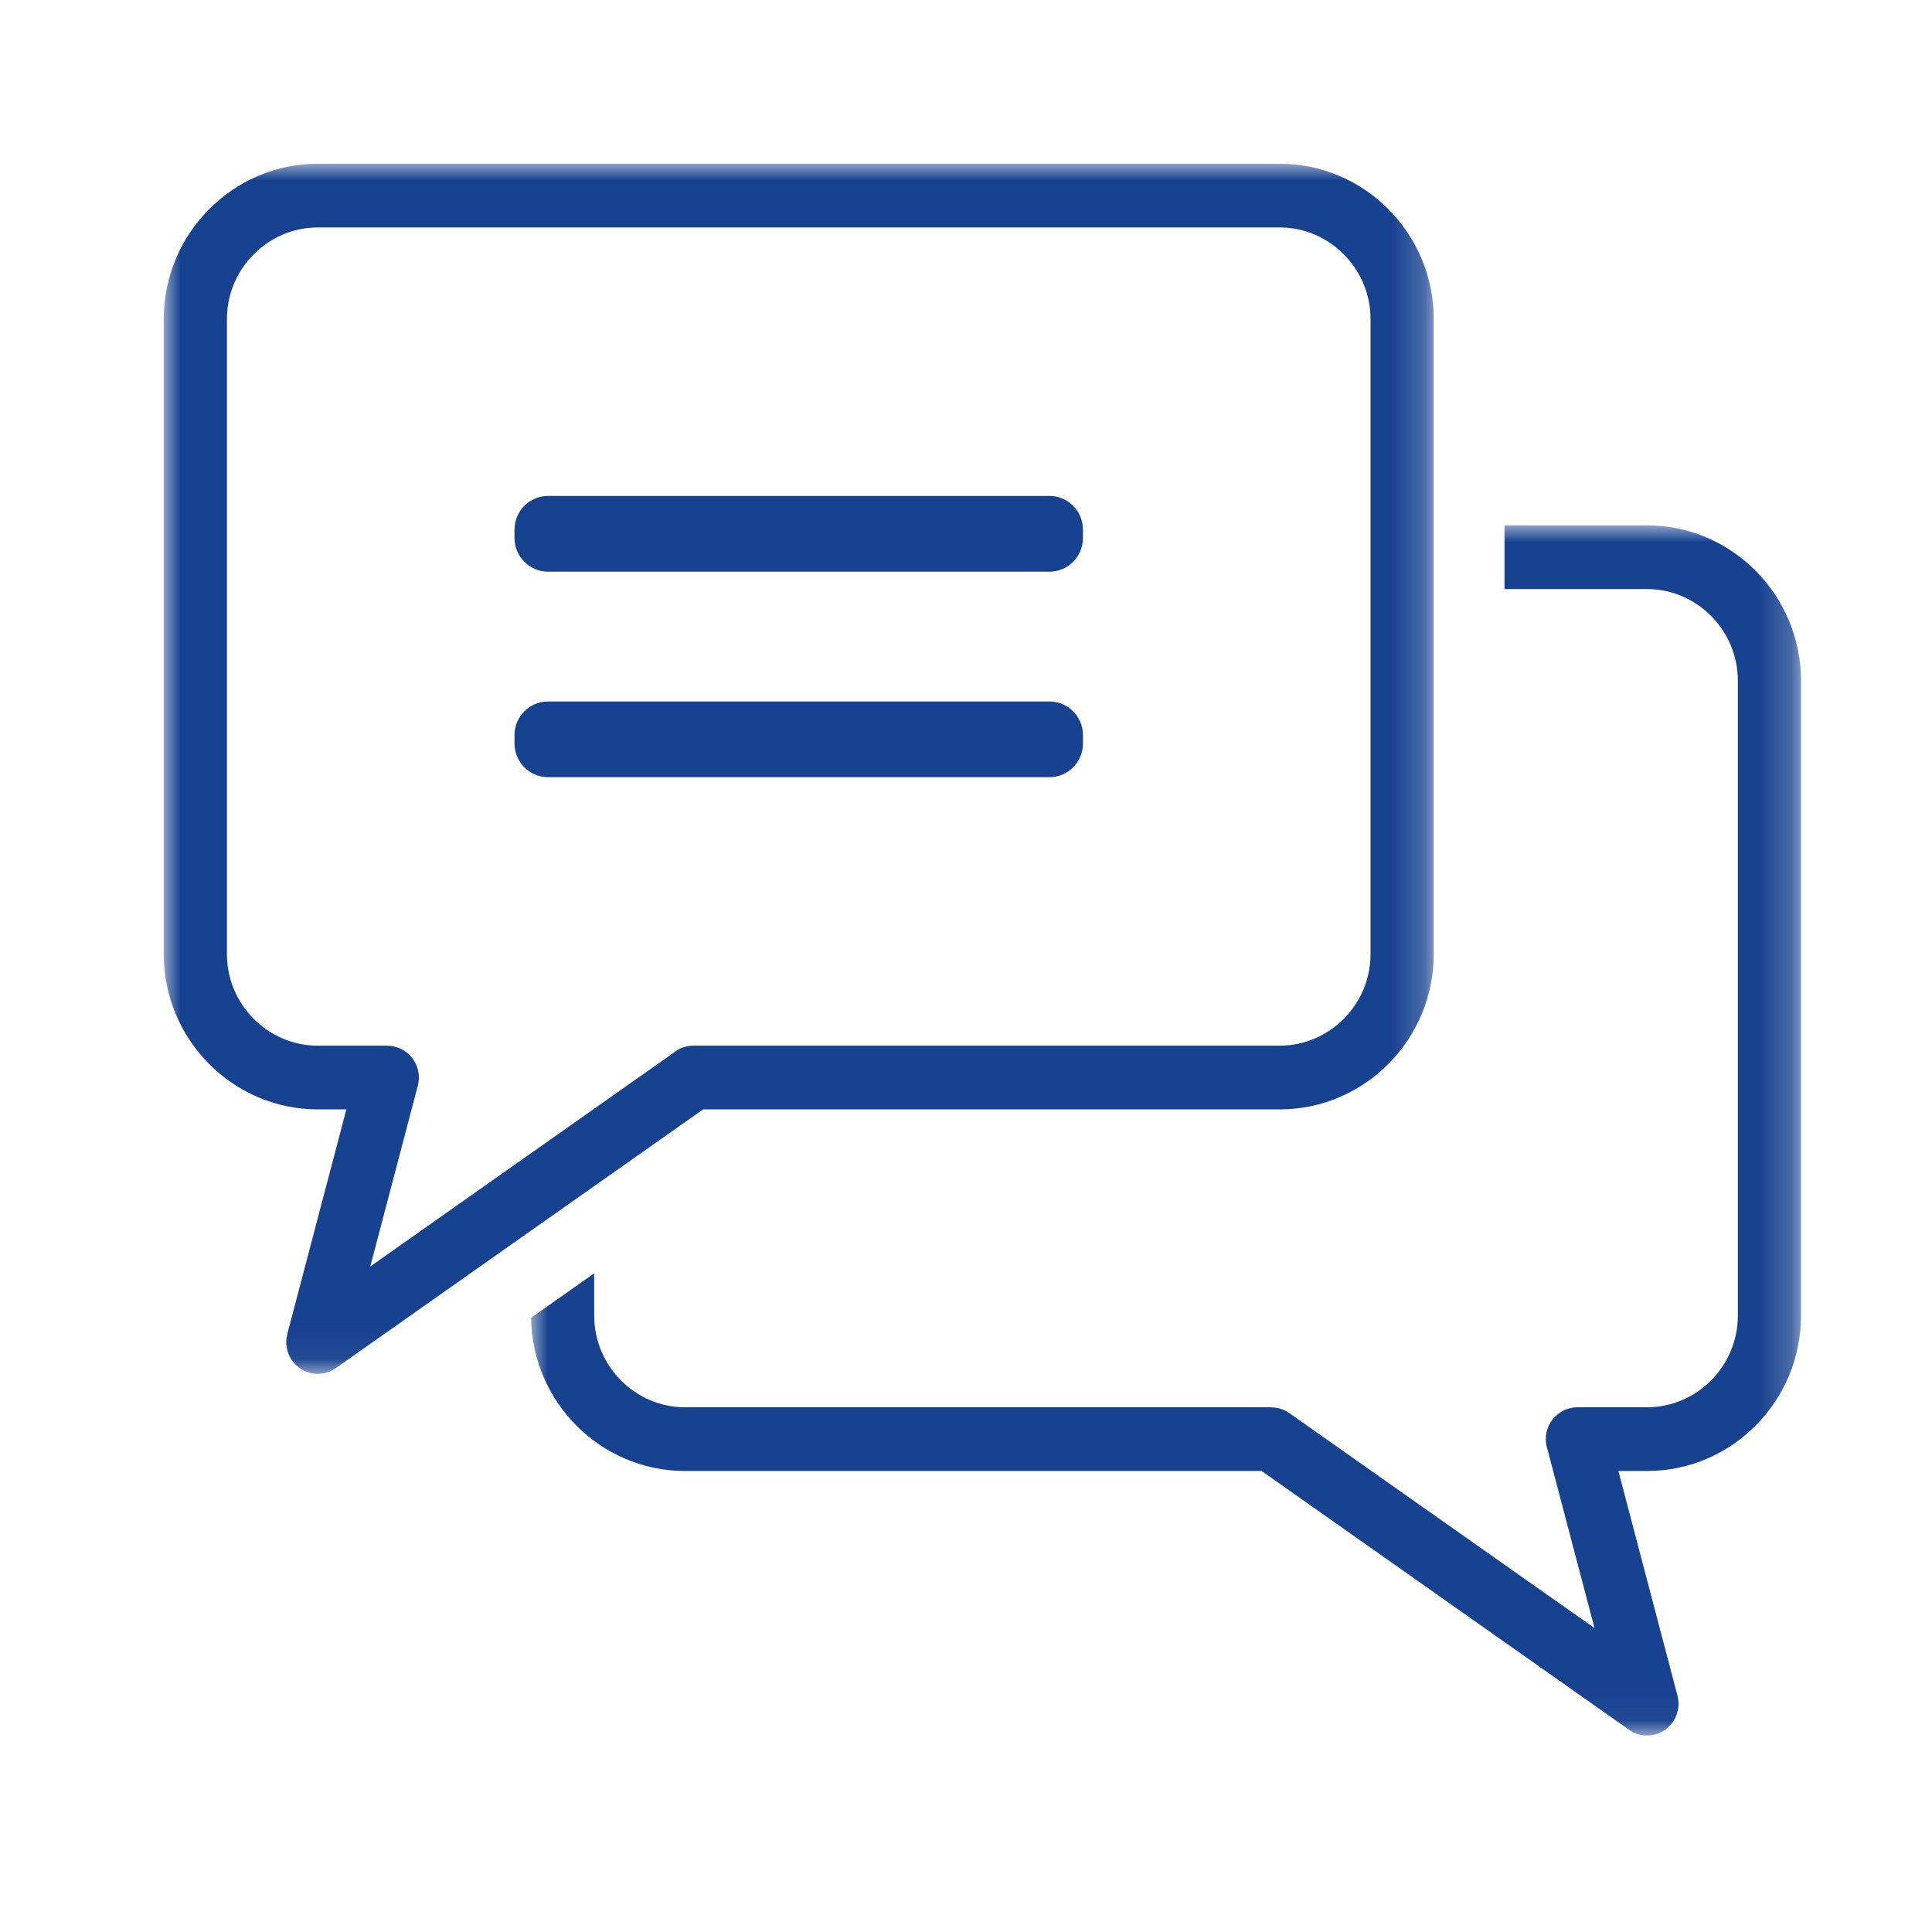
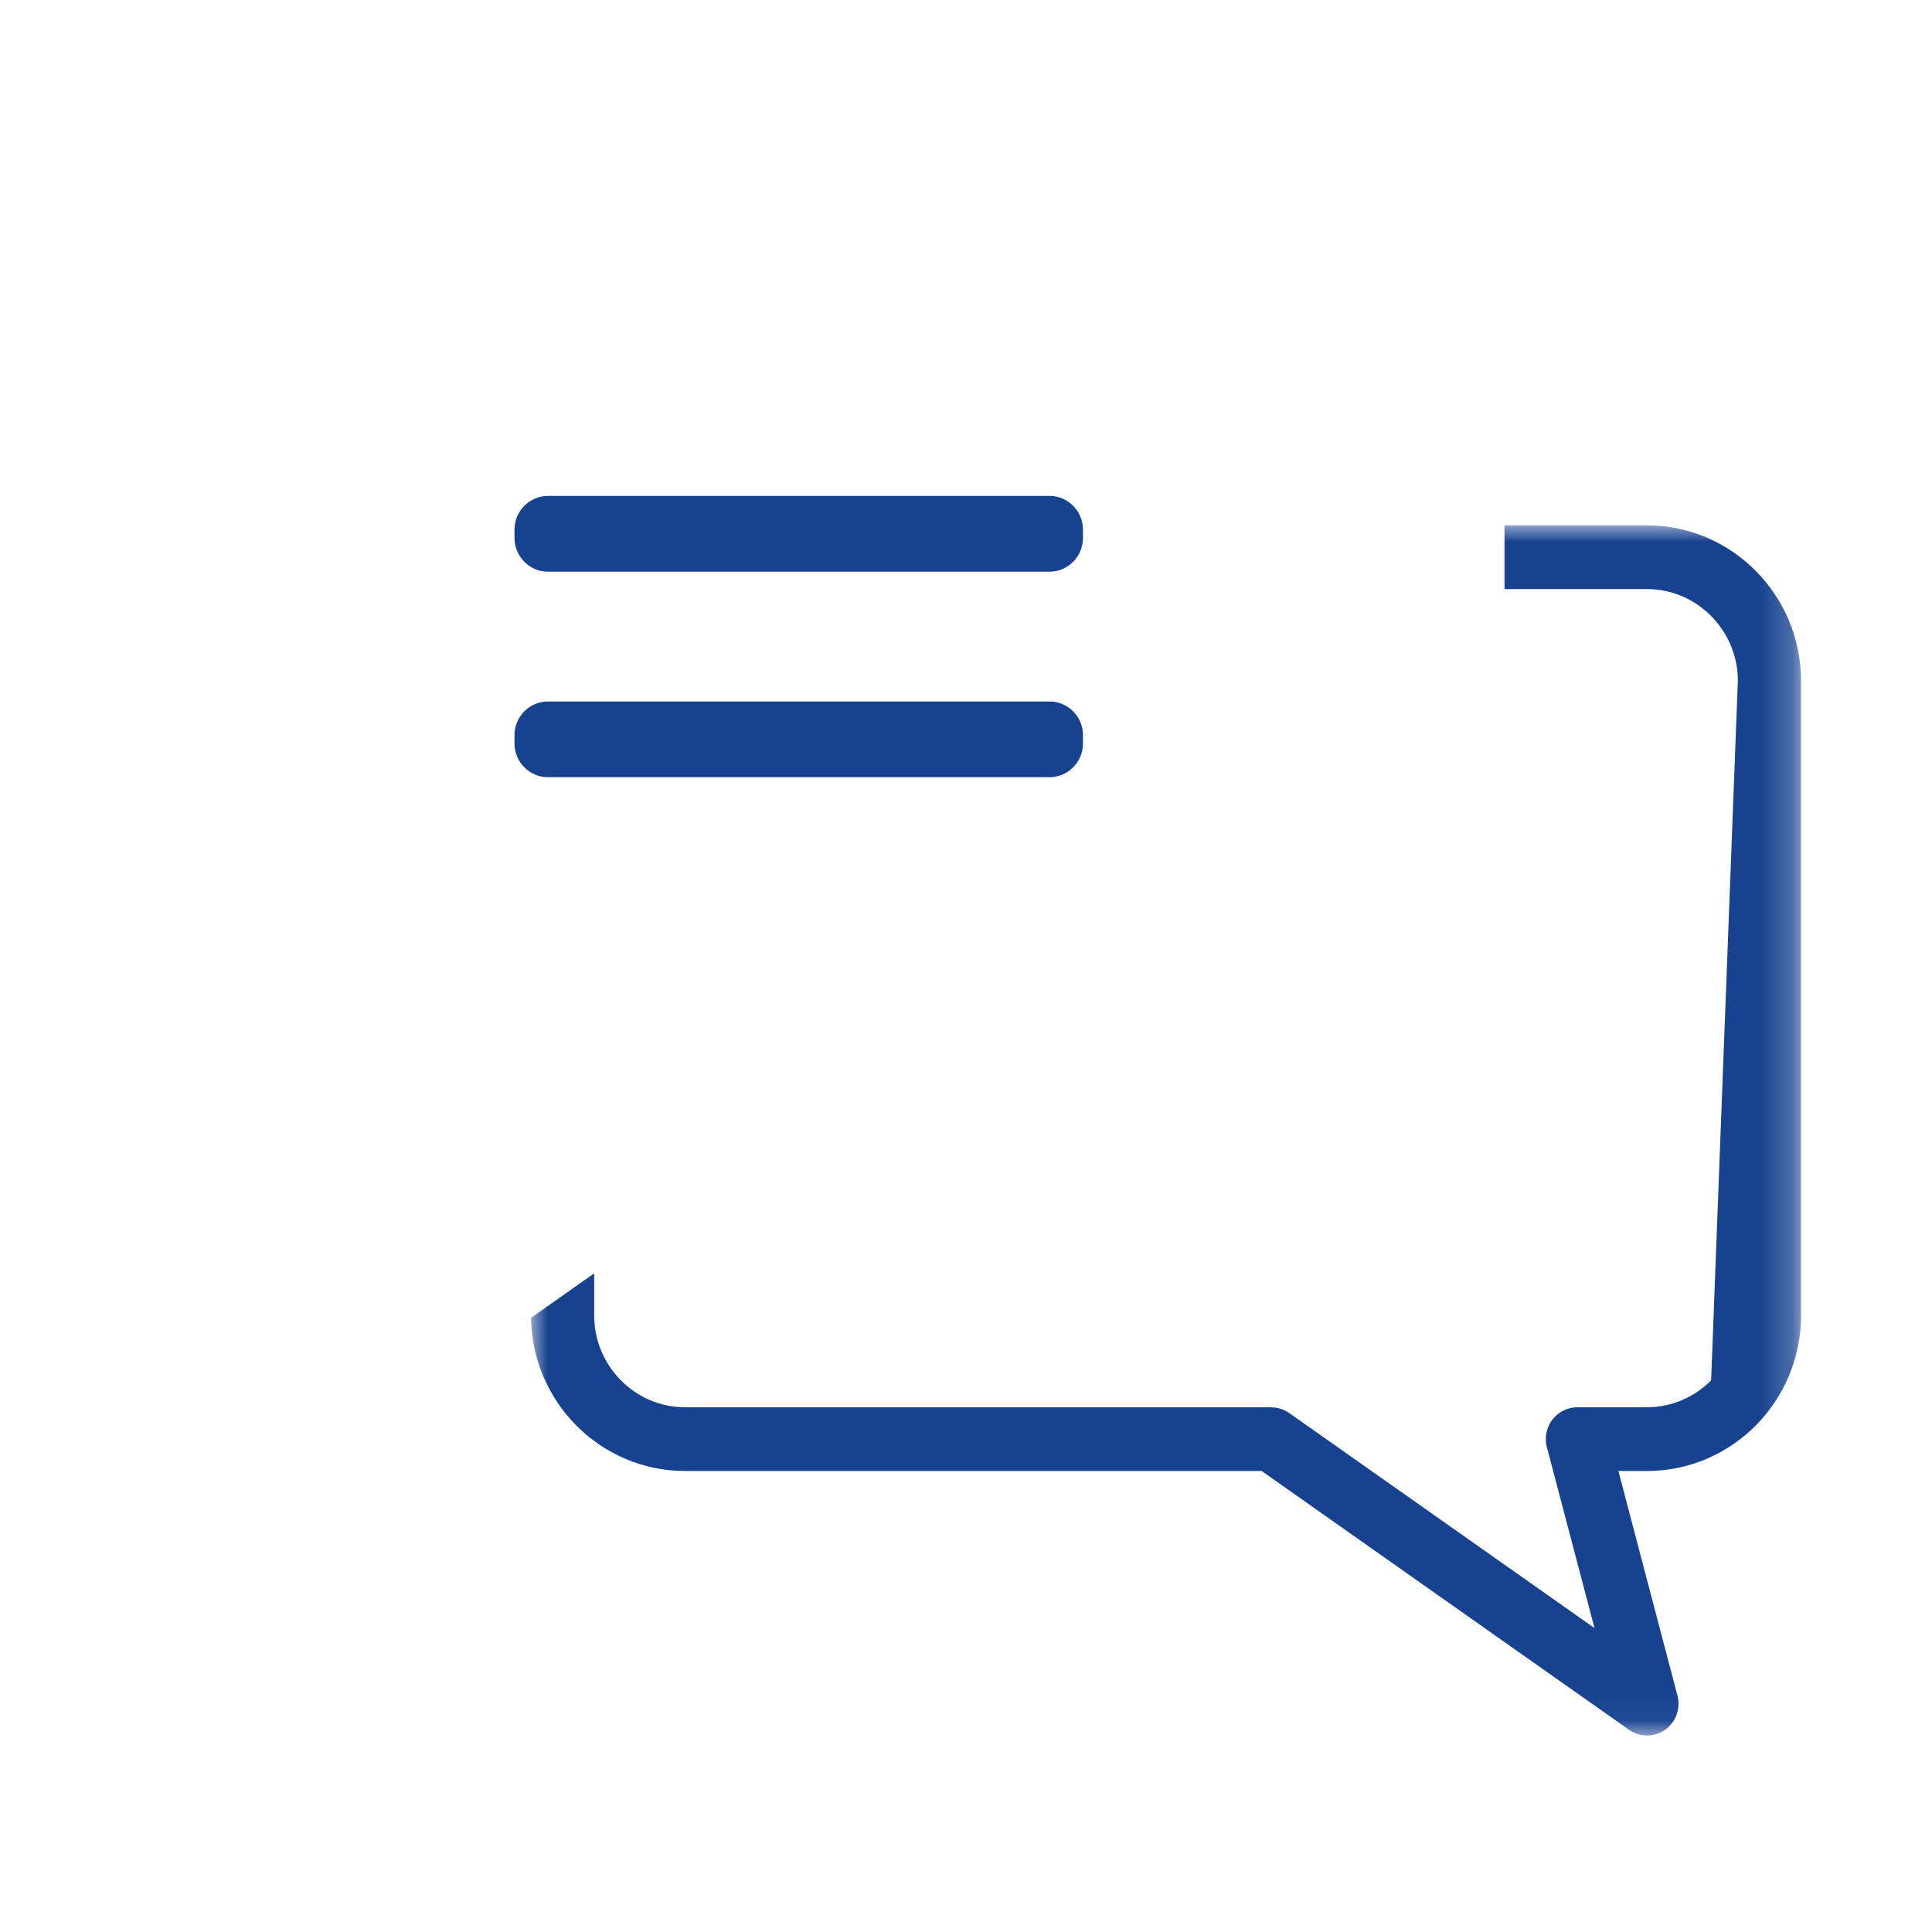
<svg xmlns="http://www.w3.org/2000/svg" xmlns:xlink="http://www.w3.org/1999/xlink" width="59px" height="59px" viewBox="0 0 59 59" version="1.1">
  <title>Livechat</title>
  <defs>
    <polygon id="path-1" points="0 0 38.783 0 38.783 36.957 0 36.957" />
-     <polygon id="path-3" points="0 0 38.784 0 38.784 36.955 0 36.955" />
  </defs>
  <g id="Livechat" stroke="none" stroke-width="1" fill="none" fill-rule="evenodd">
    <g id="Group-11" transform="translate(5, 5)">
      <g id="Group-3" transform="translate(11.217, 11.043)">
        <mask id="mask-2" fill="white">
          <use xlink:href="#path-1" />
        </mask>
        <g id="Clip-2" />
-         <path d="M33.206,28.879 L35.01,35.739 C35.146,36.258 34.839,36.789 34.325,36.925 C34.02,37.006 33.711,36.93 33.481,36.747 L22.312,28.879 L4.703,28.879 C3.409,28.879 2.233,28.346 1.38,27.487 C0.543,26.642 0.017,25.481 0,24.201 L1.929,22.842 L1.929,24.136 C1.929,24.904 2.242,25.603 2.745,26.111 C3.248,26.618 3.941,26.933 4.703,26.933 L22.608,26.933 L22.608,26.937 C22.798,26.937 22.991,26.994 23.158,27.112 L32.476,33.675 L31.041,28.222 C31.008,28.123 30.989,28.017 30.989,27.906 C30.989,27.369 31.421,26.933 31.954,26.933 L34.08,26.933 C34.841,26.933 35.535,26.618 36.038,26.111 C36.541,25.603 36.854,24.904 36.854,24.136 L36.854,4.744 C36.854,3.975 36.541,3.276 36.038,2.769 C35.535,2.261 34.841,1.946 34.08,1.946 L29.728,1.946 L29.728,0 L34.08,0 C35.374,0 36.55,0.533 37.402,1.393 C38.254,2.252 38.783,3.438 38.783,4.744 L38.783,24.136 C38.783,25.441 38.254,26.627 37.402,27.487 C36.55,28.346 35.374,28.879 34.08,28.879 L33.206,28.879 Z" id="Fill-1" fill="#174290" mask="url(#mask-2)" />
+         <path d="M33.206,28.879 L35.01,35.739 C35.146,36.258 34.839,36.789 34.325,36.925 C34.02,37.006 33.711,36.93 33.481,36.747 L22.312,28.879 L4.703,28.879 C3.409,28.879 2.233,28.346 1.38,27.487 C0.543,26.642 0.017,25.481 0,24.201 L1.929,22.842 L1.929,24.136 C1.929,24.904 2.242,25.603 2.745,26.111 C3.248,26.618 3.941,26.933 4.703,26.933 L22.608,26.933 L22.608,26.937 C22.798,26.937 22.991,26.994 23.158,27.112 L32.476,33.675 L31.041,28.222 C31.008,28.123 30.989,28.017 30.989,27.906 C30.989,27.369 31.421,26.933 31.954,26.933 L34.08,26.933 C34.841,26.933 35.535,26.618 36.038,26.111 L36.854,4.744 C36.854,3.975 36.541,3.276 36.038,2.769 C35.535,2.261 34.841,1.946 34.08,1.946 L29.728,1.946 L29.728,0 L34.08,0 C35.374,0 36.55,0.533 37.402,1.393 C38.254,2.252 38.783,3.438 38.783,4.744 L38.783,24.136 C38.783,25.441 38.254,26.627 37.402,27.487 C36.55,28.346 35.374,28.879 34.08,28.879 L33.206,28.879 Z" id="Fill-1" fill="#174290" mask="url(#mask-2)" />
      </g>
      <g id="Group-6">
        <mask id="mask-4" fill="white">
          <use xlink:href="#path-3" />
        </mask>
        <g id="Clip-5" />
        <path d="M4.704,0 L34.08,0 C35.375,0 36.551,0.533 37.403,1.393 C38.255,2.252 38.784,3.438 38.784,4.744 L38.784,24.136 C38.784,25.441 38.255,26.627 37.403,27.487 C36.551,28.346 35.374,28.879 34.08,28.879 L16.472,28.879 L5.254,36.781 C4.819,37.087 4.22,36.98 3.916,36.541 C3.748,36.299 3.705,36.005 3.774,35.74 L3.773,35.739 L5.577,28.879 L4.704,28.879 C3.409,28.879 2.233,28.346 1.381,27.487 C0.529,26.627 -2.43817995e-05,25.441 -2.43817995e-05,24.136 L-2.43817995e-05,4.744 C-2.43817995e-05,3.438 0.529,2.252 1.381,1.393 C2.233,0.533 3.409,0 4.704,0 M34.08,1.946 L4.704,1.946 C3.942,1.946 3.249,2.261 2.745,2.769 C2.242,3.276 1.93,3.975 1.93,4.744 L1.93,24.136 C1.93,24.904 2.242,25.603 2.745,26.111 C3.249,26.618 3.942,26.933 4.704,26.933 L6.829,26.933 L6.829,26.935 C6.91,26.935 6.992,26.946 7.074,26.968 C7.588,27.104 7.895,27.635 7.76,28.153 L6.308,33.675 L15.553,27.162 C15.721,27.019 15.938,26.933 16.175,26.933 L34.08,26.933 C34.842,26.933 35.535,26.618 36.038,26.111 C36.542,25.603 36.854,24.904 36.854,24.136 L36.854,4.744 C36.854,3.975 36.542,3.276 36.038,2.769 C35.535,2.261 34.842,1.946 34.08,1.946" id="Fill-4" fill="#174290" mask="url(#mask-4)" />
      </g>
      <path d="M11.731,10.145 L27.053,10.145 C27.613,10.145 28.072,10.608 28.072,11.173 L28.072,11.43 C28.072,11.995 27.613,12.458 27.053,12.458 L11.731,12.458 C11.171,12.458 10.712,11.995 10.712,11.43 L10.712,11.173 C10.712,10.608 11.171,10.145 11.731,10.145" id="Fill-7" fill="#174290" />
      <path d="M11.731,16.422 L27.053,16.422 C27.613,16.422 28.072,16.884 28.072,17.449 L28.072,17.706 C28.072,18.272 27.613,18.734 27.053,18.734 L11.731,18.734 C11.171,18.734 10.712,18.272 10.712,17.706 L10.712,17.449 C10.712,16.884 11.171,16.422 11.731,16.422" id="Fill-9" fill="#174290" />
    </g>
  </g>
</svg>